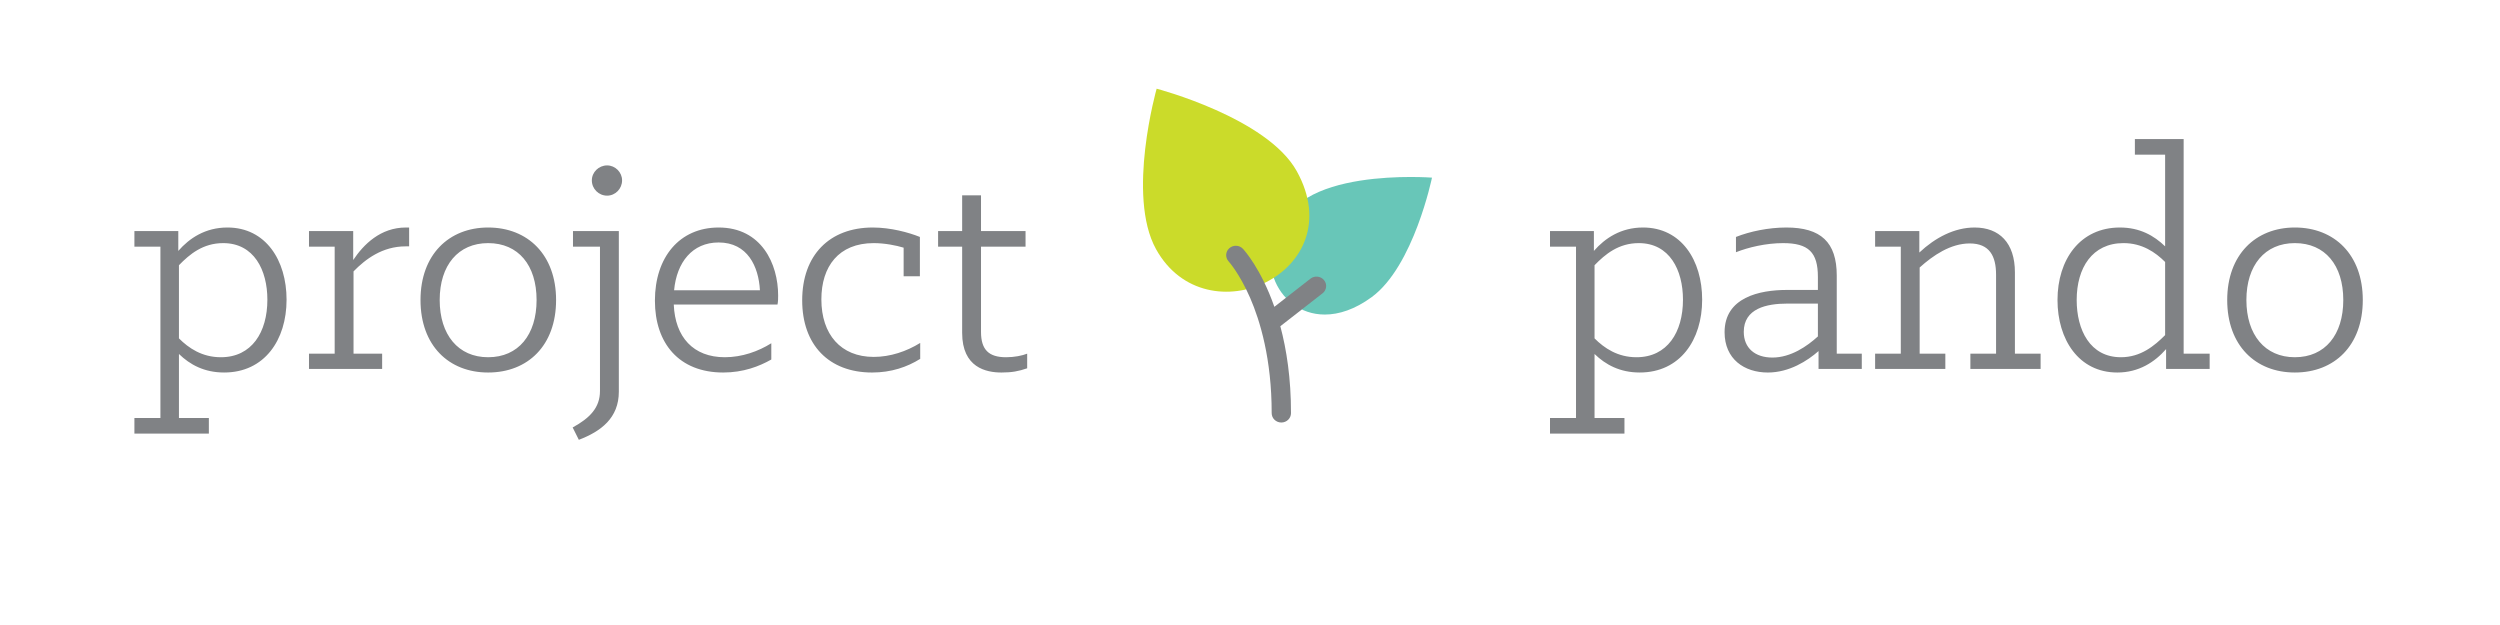
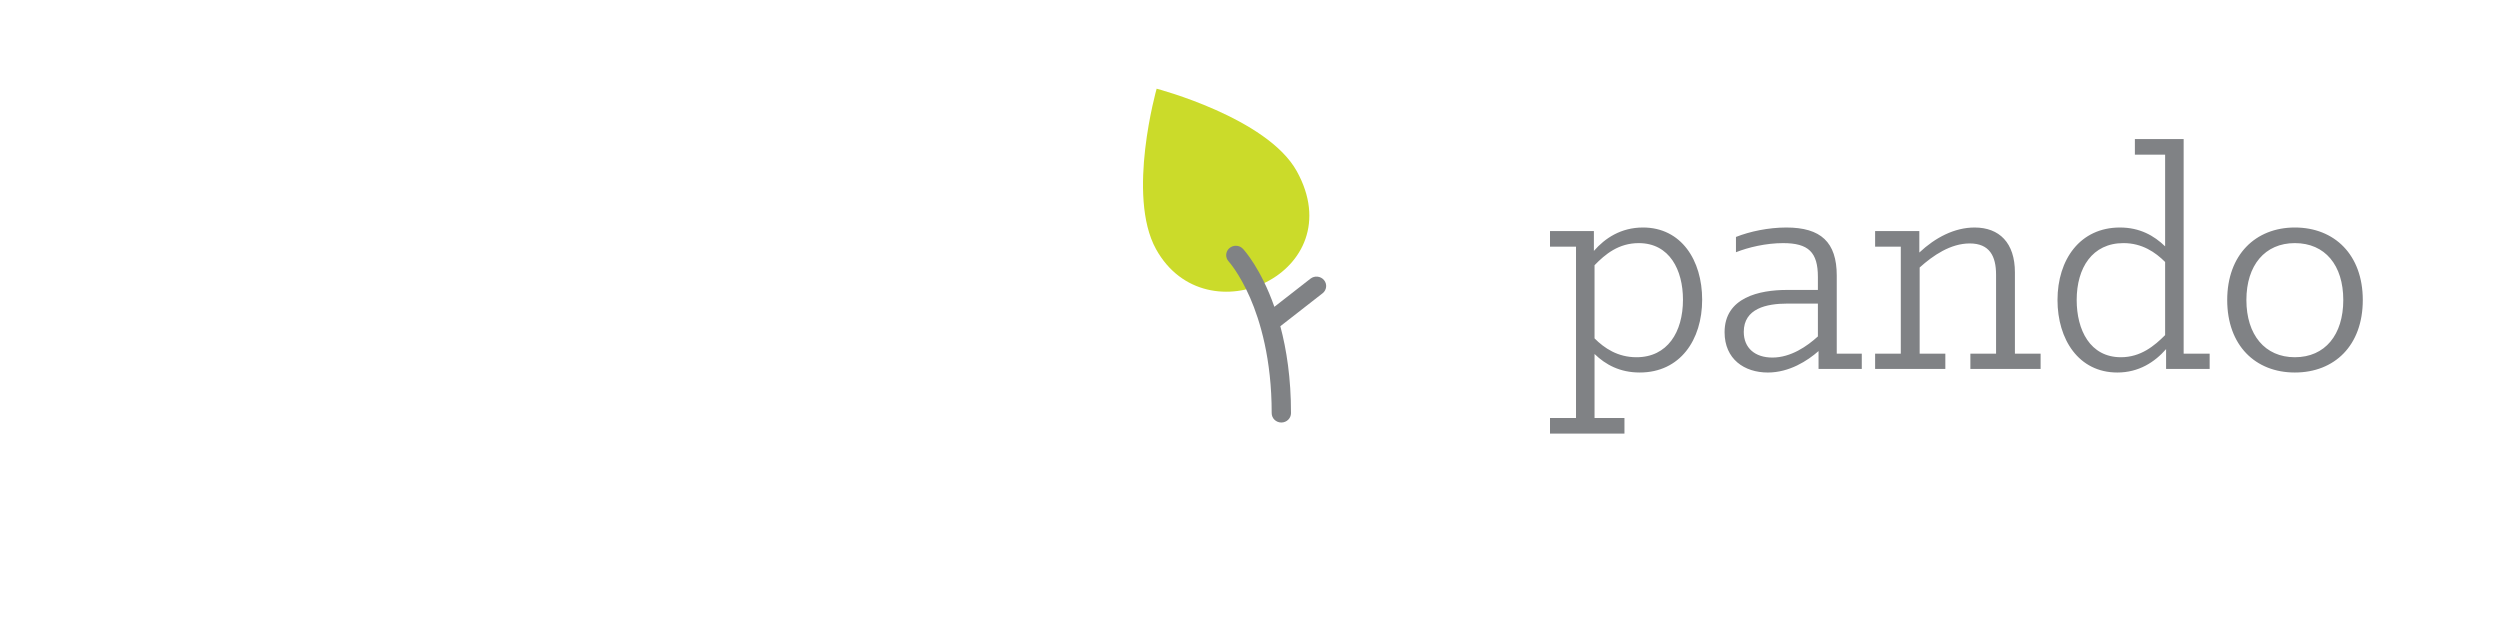
<svg xmlns="http://www.w3.org/2000/svg" viewBox="0 0 800 200">
  <style>
		.leaf-overlap { display: none; }
		.leaf-blue, .leaf-lime { mix-blend-mode: multiply; }
		.leaf-lime { transform-origin: 395px 82px; animation: leaf-lime 3s ease-in-out alternate infinite; }
		.leaf-blue { transform-origin: 421px 91px; animation: leaf-blue 5s ease-in-out alternate infinite; }
		.leaf-glyph { transform-origin: 409px 132px; animation: leaf-glyph 7s ease-in-out alternate infinite; }
		@keyframes leaf-lime { 0% { transform: rotate(10deg); } 100% { transform: rotate(-10deg); } }
		@keyframes leaf-blue { 0% { transform: rotate(-10deg); } 100% { transform: rotate(10deg); } }
		@keyframes leaf-glyph { 0% { transform: rotate(-10deg); } 100% { transform: rotate(10deg); } }
	</style>
  <rect width="800" height="240" fill="none" />
  <g class="leaf-glyph">
-     <path class="leaf-blue" d="M458.236,56.845s-5.841,28.397-19.32,38.251c-5.359,3.917-10.466,5.56-14.978,5.56-7.897,0-13.961-5.045-16.333-11.759,0,0,0,0,0,0-2.696-7.63-.623-17.414,8.943-24.406,.566-.415,1.158-.808,1.774-1.18,0,0,0,0,0-.001,9.497-5.747,24.429-6.676,33.084-6.676,4.128,0,6.829,.211,6.829,.211Z" fill="#68c6b8" />
    <path class="leaf-lime" d="M369.929,79.728c-9.494-17.158,.197-51.343,.197-51.343,0,0,35.363,9.257,44.855,26.415,17.9,32.35-28.999,53.941-45.051,24.928Z" fill="#cbdb2a" />
-     <path class="leaf-overlap" d="M407.606,88.898c-2.696-7.63-.624-17.415,8.943-24.407,.566-.415,1.159-.808,1.775-1.18,2.588,11.224-2.641,20.44-10.718,25.588Z" fill="#5bab46" />
-     <path d="M423.215,93.859l-13.508,10.533c1.993,7.463,3.423,16.695,3.411,27.814,0,1.658-1.384,3.001-3.092,3.001h-.002c-1.708-.002-3.09-1.348-3.087-3.006,.017-17.326-3.735-29.608-6.882-36.86-3.406-7.842-6.86-11.653-6.894-11.689-1.135-1.235-1.029-3.133,.237-4.236,1.267-1.106,3.212-1.012,4.354,.216,.374,.401,5.755,6.318,10.044,18.55l11.548-9.005c1.331-1.039,3.277-.832,4.347,.461,1.07,1.293,.856,3.183-.475,4.222Z" fill="#808285" />
+     <path d="M423.215,93.859l-13.508,10.533c1.993,7.463,3.423,16.695,3.411,27.814,0,1.658-1.384,3.001-3.092,3.001c-1.708-.002-3.09-1.348-3.087-3.006,.017-17.326-3.735-29.608-6.882-36.86-3.406-7.842-6.86-11.653-6.894-11.689-1.135-1.235-1.029-3.133,.237-4.236,1.267-1.106,3.212-1.012,4.354,.216,.374,.401,5.755,6.318,10.044,18.55l11.548-9.005c1.331-1.039,3.277-.832,4.347,.461,1.07,1.293,.856,3.183-.475,4.222Z" fill="#808285" />
  </g>
-   <path d="M72.765,72.803c-7.075,0-12.173,3.433-15.71,7.491v-6.347h-14.045v4.994h8.323v54.829h-8.323v4.994h23.825v-4.994h-9.572v-20.496c3.537,3.433,8.115,5.93,14.462,5.93,12.901,0,19.976-10.404,19.976-23.305,0-12.589-6.659-23.097-18.935-23.097Zm-2.081,41.512c-6.034,0-10.3-2.913-13.421-6.034v-23.409c3.433-3.538,7.699-7.075,14.15-7.075,9.884,0,14.149,8.635,14.149,18.103,0,10.404-4.994,18.415-14.877,18.415Zm59.198-41.512h1.04v6.034h-1.145c-7.387,0-12.797,4.058-16.646,8.011v26.322h9.155v4.89h-23.409v-4.89h8.219v-34.229h-8.219v-4.994h14.149v9.26c3.329-4.994,8.74-10.404,16.855-10.404Zm26.322,0c-12.589,0-21.641,8.74-21.641,23.201,0,14.565,9.052,23.201,21.641,23.201,12.693,0,21.744-8.635,21.744-23.201,0-14.462-9.052-23.201-21.744-23.201Zm0,41.512c-9.572,0-15.503-7.178-15.503-18.311s5.93-18.207,15.503-18.207c9.675,0,15.502,7.075,15.502,18.207s-5.827,18.311-15.502,18.311Zm42.863-56.598c0,2.705-2.185,4.89-4.786,4.89-2.705,0-4.89-2.185-4.89-4.89,0-2.601,2.185-4.786,4.89-4.786,2.601,0,4.786,2.185,4.786,4.786Zm-15.71,16.23h14.67v51.396c0,8.427-5.722,12.692-12.797,15.398l-1.977-3.954c5.514-3.017,8.74-6.347,8.74-11.652v-46.194h-8.636v-4.994Zm46.609-1.144c-12.485,0-20.392,9.468-20.392,23.409,0,13.629,7.699,22.993,21.849,22.993,6.451,0,11.549-1.977,15.398-4.162v-5.202c-4.161,2.601-9.363,4.474-14.877,4.474-10.092,0-15.918-6.45-16.334-16.854h33.189c.208-.937,.208-2.081,.208-2.913,0-10.092-5.306-21.745-19.039-21.745Zm-14.254,20.08c.832-8.948,5.827-15.294,14.254-15.294,9.26,0,12.797,7.699,13.213,15.294h-27.467Zm63.879,21.328c5.306,0,10.508-1.769,14.878-4.473v5.098c-4.162,2.601-9.26,4.37-15.398,4.37-13.838,0-22.369-8.843-22.369-23.097,0-14.462,8.739-23.305,22.577-23.305,5.722,0,11.444,1.561,15.086,3.017v12.589h-5.202v-9.155c-2.393-.728-6.034-1.457-9.572-1.457-11.236,0-16.751,7.491-16.751,17.999,0,11.237,6.243,18.415,16.751,18.415Zm49.106-1.04v4.682c-2.705,.936-4.89,1.352-8.219,1.352-4.89,0-12.589-1.561-12.589-12.693v-27.57h-7.699v-4.994h7.699v-11.444h6.034v11.444h14.253v4.994h-14.253v27.258c0,5.722,2.497,8.115,8.011,8.115,2.705,0,5.202-.52,6.763-1.144Z" fill="#808285" />
  <path d="M525.755,72.803c-7.074,0-12.173,3.433-15.71,7.491v-6.347h-14.045v4.994h8.323v54.829h-8.323v4.994h23.825v-4.994h-9.572v-20.496c3.537,3.433,8.115,5.93,14.462,5.93,12.9,0,19.976-10.404,19.976-23.305,0-12.589-6.659-23.097-18.936-23.097Zm-2.081,41.512c-6.034,0-10.299-2.913-13.421-6.034v-23.409c3.433-3.538,7.698-7.075,14.15-7.075,9.884,0,14.149,8.635,14.149,18.103,0,10.404-4.994,18.415-14.877,18.415Zm64.088-26.114c0-10.716-5.098-15.398-16.127-15.398-5.721,0-11.652,1.249-16.126,3.017v4.89c3.953-1.561,9.572-2.913,15.086-2.913,8.115,0,11.132,2.913,11.132,10.82v4.161h-9.884c-8.844,0-19.976,2.393-19.976,13.526,0,8.635,6.347,12.901,13.838,12.901,6.867,0,12.693-3.745,16.23-6.867v5.722h13.838v-4.89h-8.011v-24.969Zm-6.034,19.455c-3.433,3.121-8.635,6.763-14.565,6.763-5.514,0-9.156-3.017-9.156-8.219,0-7.491,7.283-9.051,13.941-9.051h9.78v10.508Zm63.048,5.514h8.219v4.89h-22.472v-4.89h8.219v-25.281c0-5.93-2.081-9.988-8.427-9.988-6.138,0-11.756,3.849-16.022,7.699v27.57h8.219v4.89h-22.472v-4.89h8.219v-34.229h-8.219v-4.994h14.149v6.867c5.098-4.786,11.237-8.011,17.688-8.011,7.907,0,12.9,4.89,12.9,14.358v26.01Zm53.994-68.667h-15.606v4.994h9.676v29.34c-3.537-3.433-8.115-6.034-14.462-6.034-12.797,0-19.976,10.3-19.976,23.201,0,12.589,6.762,23.201,19.143,23.201,6.867,0,11.964-3.329,15.606-7.491v6.347h13.941v-4.89h-8.323V44.504Zm-5.93,62.736c-3.433,3.433-7.803,7.075-14.15,7.075-9.884,0-14.15-8.739-14.15-18.311,0-10.3,4.994-18.207,14.982-18.207,5.93,0,10.196,2.913,13.317,6.034v23.409Zm41.51-34.437c-12.589,0-21.641,8.74-21.641,23.201,0,14.565,9.051,23.201,21.641,23.201,12.692,0,21.744-8.635,21.744-23.201,0-14.462-9.052-23.201-21.744-23.201Zm0,41.512c-9.573,0-15.503-7.178-15.503-18.311s5.93-18.207,15.503-18.207c9.675,0,15.501,7.075,15.501,18.207s-5.826,18.311-15.501,18.311Z" fill="#808285" />
</svg>